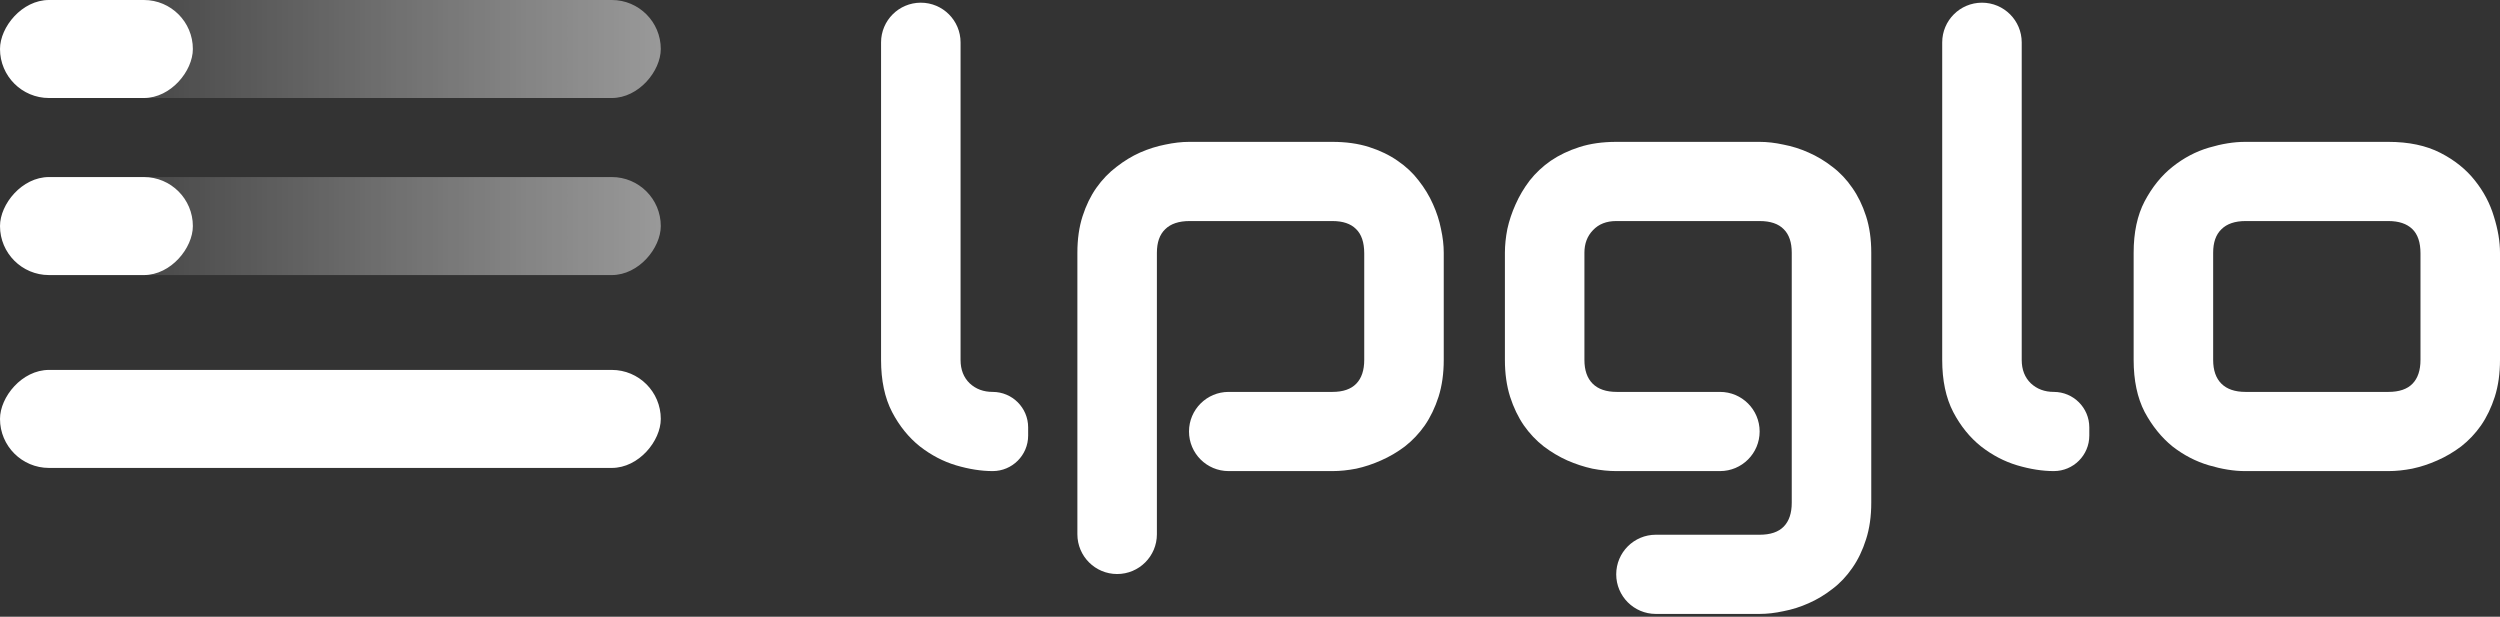
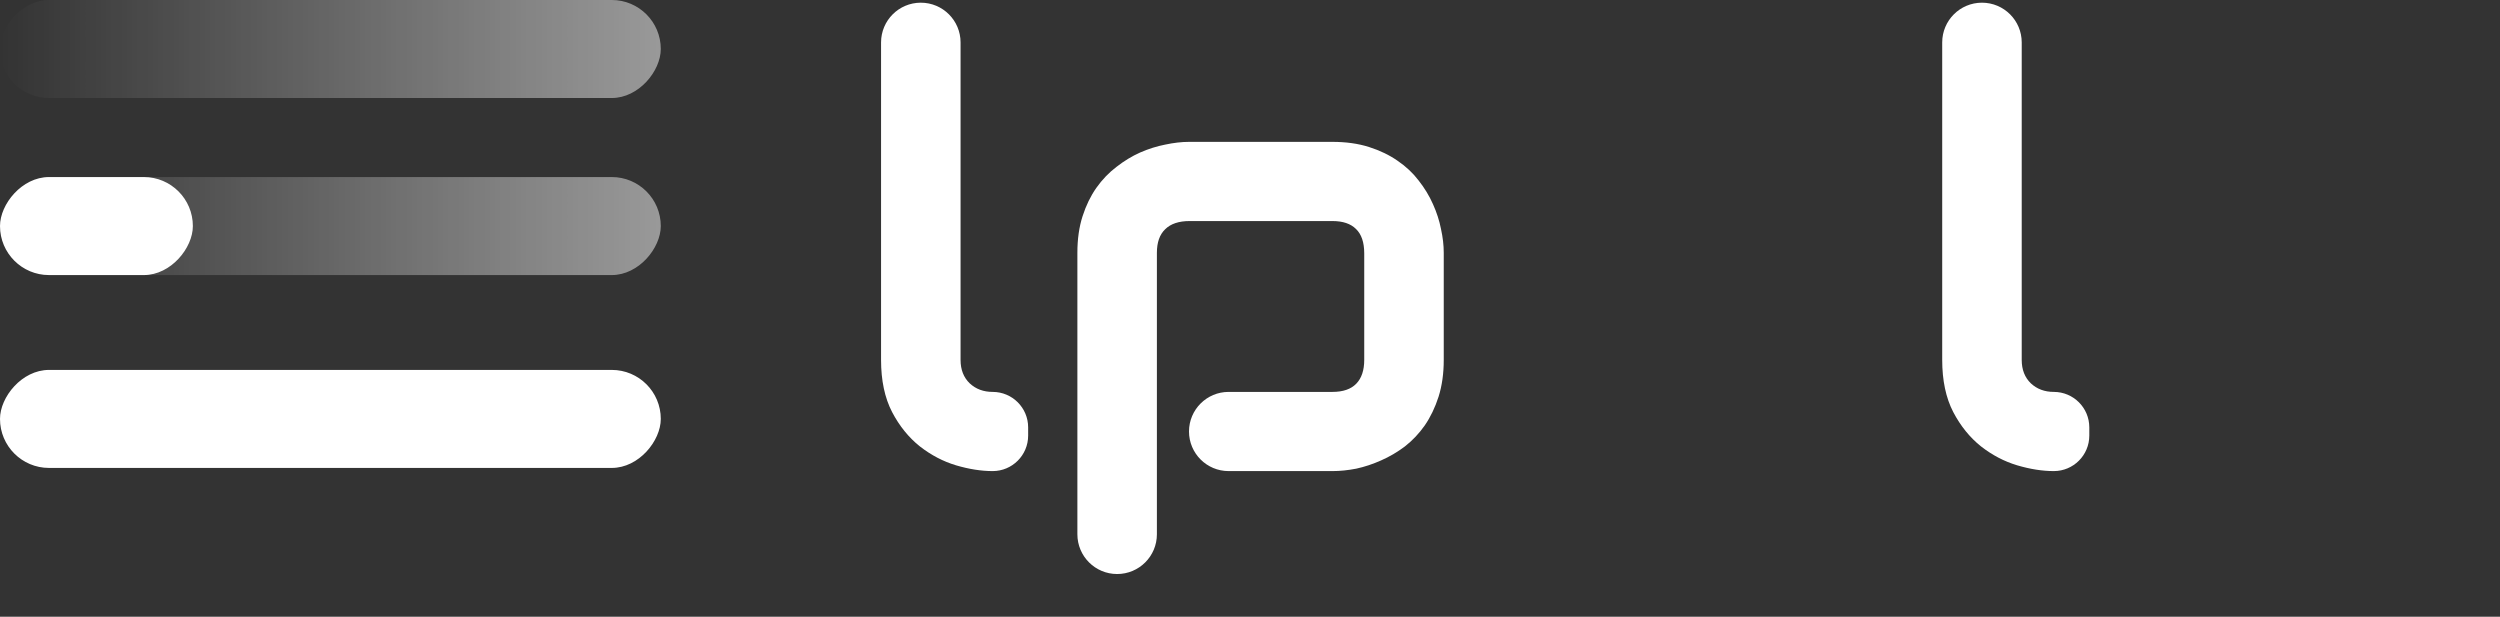
<svg xmlns="http://www.w3.org/2000/svg" width="454" height="112" viewBox="0 0 454 112" fill="none">
  <rect x="0" y="0" width="454" height="112" fill="#333333" stroke="none" />
  <g clip-path="url(#clip0_14_53)">
    <rect width="120" height="17.799" rx="8.9" transform="matrix(1 8.74228e-08 8.74228e-08 -1 0 17.799)" fill="url(#paint0_linear_14_53)" />
    <rect width="120" height="17.799" rx="8.9" transform="matrix(1 8.74228e-08 8.74228e-08 -1 0 49.952)" fill="url(#paint1_linear_14_53)" />
    <rect width="120" height="17.799" rx="8.9" transform="matrix(1 8.74228e-08 8.74228e-08 -1 0 84.976)" fill="white" />
-     <rect width="35.024" height="17.799" rx="8.9" transform="matrix(1 8.74228e-08 8.74228e-08 -1 0 17.799)" fill="white" />
    <rect width="35.024" height="17.799" rx="8.9" transform="matrix(1 8.74228e-08 8.74228e-08 -1 0 49.952)" fill="white" />
    <path d="M186.712 79.107C186.712 82.665 183.828 85.549 180.27 85.549V85.549C178.197 85.549 175.975 85.199 173.606 84.499C171.274 83.798 169.089 82.655 167.053 81.07C165.017 79.447 163.332 77.364 161.999 74.82C160.666 72.239 160 69.086 160 65.362V7.708C160 3.72 163.232 0.488 167.219 0.488V0.488C171.207 0.488 174.439 3.72 174.439 7.708V65.362C174.439 67.132 174.994 68.552 176.105 69.621C177.216 70.653 178.604 71.17 180.27 71.17V71.17C183.828 71.17 186.712 74.054 186.712 77.612V79.107Z" fill="white" />
    <path d="M262.184 65.362C262.184 67.833 261.869 70.064 261.24 72.055C260.61 74.009 259.777 75.742 258.74 77.253C257.704 78.728 256.501 80 255.131 81.07C253.761 82.102 252.317 82.95 250.799 83.614C249.318 84.277 247.819 84.775 246.301 85.107C244.783 85.402 243.339 85.549 241.969 85.549H223.113C219.142 85.549 215.923 82.33 215.923 78.359V78.359C215.923 74.389 219.142 71.17 223.113 71.17H241.969C243.894 71.17 245.338 70.672 246.301 69.676C247.263 68.681 247.745 67.243 247.745 65.362V46.005C247.745 44.014 247.245 42.539 246.245 41.581C245.283 40.622 243.857 40.143 241.969 40.143H216.034C214.072 40.143 212.591 40.641 211.592 41.636C210.592 42.595 210.092 44.014 210.092 45.895V97.023C210.092 101.011 206.86 104.243 202.873 104.243V104.243C198.885 104.243 195.653 101.011 195.653 97.023V45.895C195.653 43.424 195.968 41.212 196.597 39.258C197.227 37.304 198.06 35.589 199.096 34.114C200.17 32.603 201.392 31.331 202.762 30.298C204.131 29.229 205.557 28.363 207.038 27.699C208.556 27.035 210.074 26.556 211.592 26.261C213.147 25.929 214.59 25.763 215.923 25.763H241.969C244.45 25.763 246.671 26.076 248.633 26.703C250.595 27.33 252.317 28.16 253.798 29.192C255.316 30.224 256.593 31.423 257.63 32.787C258.703 34.151 259.573 35.589 260.24 37.101C260.906 38.576 261.388 40.069 261.684 41.581C262.017 43.092 262.184 44.53 262.184 45.895V65.362Z" fill="white" />
-     <path d="M339.821 91.301C339.821 93.772 339.506 95.984 338.877 97.938C338.247 99.929 337.414 101.662 336.378 103.137C335.341 104.648 334.138 105.921 332.768 106.953C331.398 108.022 329.954 108.889 328.436 109.552C326.955 110.216 325.437 110.695 323.883 110.99C322.365 111.322 320.921 111.488 319.551 111.488H300.695C296.724 111.488 293.505 108.269 293.505 104.298V104.298C293.505 100.327 296.724 97.108 300.695 97.108H319.551C321.513 97.108 322.975 96.611 323.938 95.615C324.901 94.62 325.382 93.182 325.382 91.301V45.895C325.382 44.014 324.901 42.595 323.938 41.636C322.975 40.641 321.513 40.143 319.551 40.143H293.505C291.728 40.143 290.321 40.696 289.284 41.802C288.248 42.871 287.73 44.235 287.73 45.895V65.362C287.73 67.243 288.229 68.681 289.229 69.676C290.229 70.672 291.691 71.17 293.616 71.17H312.361C316.332 71.17 319.551 74.389 319.551 78.359V78.359C319.551 82.33 316.332 85.549 312.361 85.549H293.505C292.135 85.549 290.691 85.402 289.173 85.107C287.655 84.775 286.138 84.277 284.62 83.614C283.139 82.95 281.713 82.102 280.343 81.07C278.974 80 277.77 78.728 276.734 77.253C275.697 75.742 274.864 74.009 274.235 72.055C273.605 70.064 273.291 67.833 273.291 65.362V45.895C273.291 44.53 273.439 43.092 273.735 41.581C274.068 40.069 274.568 38.576 275.234 37.101C275.901 35.589 276.752 34.151 277.789 32.787C278.862 31.423 280.14 30.224 281.621 29.192C283.139 28.16 284.879 27.33 286.841 26.703C288.803 26.076 291.025 25.763 293.505 25.763H319.551C320.921 25.763 322.365 25.929 323.883 26.261C325.437 26.556 326.955 27.035 328.436 27.699C329.954 28.363 331.398 29.229 332.768 30.298C334.138 31.331 335.341 32.603 336.378 34.114C337.414 35.589 338.247 37.304 338.877 39.258C339.506 41.212 339.821 43.424 339.821 45.895V91.301Z" fill="white" />
    <path d="M379.417 79.107C379.417 82.665 376.533 85.549 372.975 85.549V85.549C370.902 85.549 368.68 85.199 366.311 84.499C363.978 83.798 361.794 82.655 359.758 81.07C357.722 79.447 356.037 77.364 354.704 74.82C353.371 72.239 352.705 69.086 352.705 65.362V7.708C352.705 3.72 355.937 0.488 359.924 0.488V0.488C363.912 0.488 367.144 3.72 367.144 7.708V65.362C367.144 67.132 367.699 68.552 368.81 69.621C369.921 70.653 371.309 71.17 372.975 71.17V71.17C376.533 71.17 379.417 74.054 379.417 77.612V79.107Z" fill="white" />
-     <path d="M454 65.362C454 67.833 453.685 70.064 453.056 72.055C452.427 74.009 451.594 75.742 450.557 77.253C449.52 78.728 448.317 80 446.947 81.07C445.577 82.102 444.133 82.95 442.615 83.614C441.134 84.277 439.617 84.775 438.062 85.107C436.544 85.402 435.1 85.549 433.73 85.549H407.684C405.685 85.549 403.501 85.199 401.131 84.499C398.762 83.798 396.559 82.655 394.522 81.07C392.523 79.447 390.839 77.364 389.469 74.82C388.136 72.239 387.47 69.086 387.47 65.362V45.895C387.47 42.208 388.136 39.092 389.469 36.548C390.839 33.967 392.523 31.884 394.522 30.298C396.559 28.676 398.762 27.514 401.131 26.814C403.501 26.113 405.685 25.763 407.684 25.763H433.73C437.432 25.763 440.579 26.427 443.171 27.754C445.762 29.081 447.854 30.759 449.446 32.787C451.038 34.778 452.186 36.953 452.889 39.313C453.63 41.673 454 43.867 454 45.895V65.362ZM439.561 46.005C439.561 44.014 439.061 42.539 438.062 41.581C437.062 40.622 435.618 40.143 433.73 40.143H407.795C405.87 40.143 404.408 40.641 403.408 41.636C402.408 42.595 401.909 44.014 401.909 45.895V65.362C401.909 67.243 402.408 68.681 403.408 69.676C404.408 70.672 405.87 71.17 407.795 71.17H433.73C435.692 71.17 437.155 70.672 438.117 69.676C439.08 68.681 439.561 67.243 439.561 65.362V46.005Z" fill="white" />
  </g>
  <defs>
    <linearGradient id="paint0_linear_14_53" x1="120" y1="8.612" x2="-2.32081e-06" y2="8.612" gradientUnits="userSpaceOnUse">
      <stop stop-color="white" stop-opacity="0.5" />
      <stop offset="1" stop-color="white" stop-opacity="0" />
    </linearGradient>
    <linearGradient id="paint1_linear_14_53" x1="120" y1="8.612" x2="-2.32081e-06" y2="8.612" gradientUnits="userSpaceOnUse">
      <stop stop-color="white" stop-opacity="0.5" />
      <stop offset="1" stop-color="white" stop-opacity="0" />
    </linearGradient>
    <clipPath id="clip0_14_53">
      <rect width="454" height="111.488" fill="white" />
    </clipPath>
  </defs>
</svg>